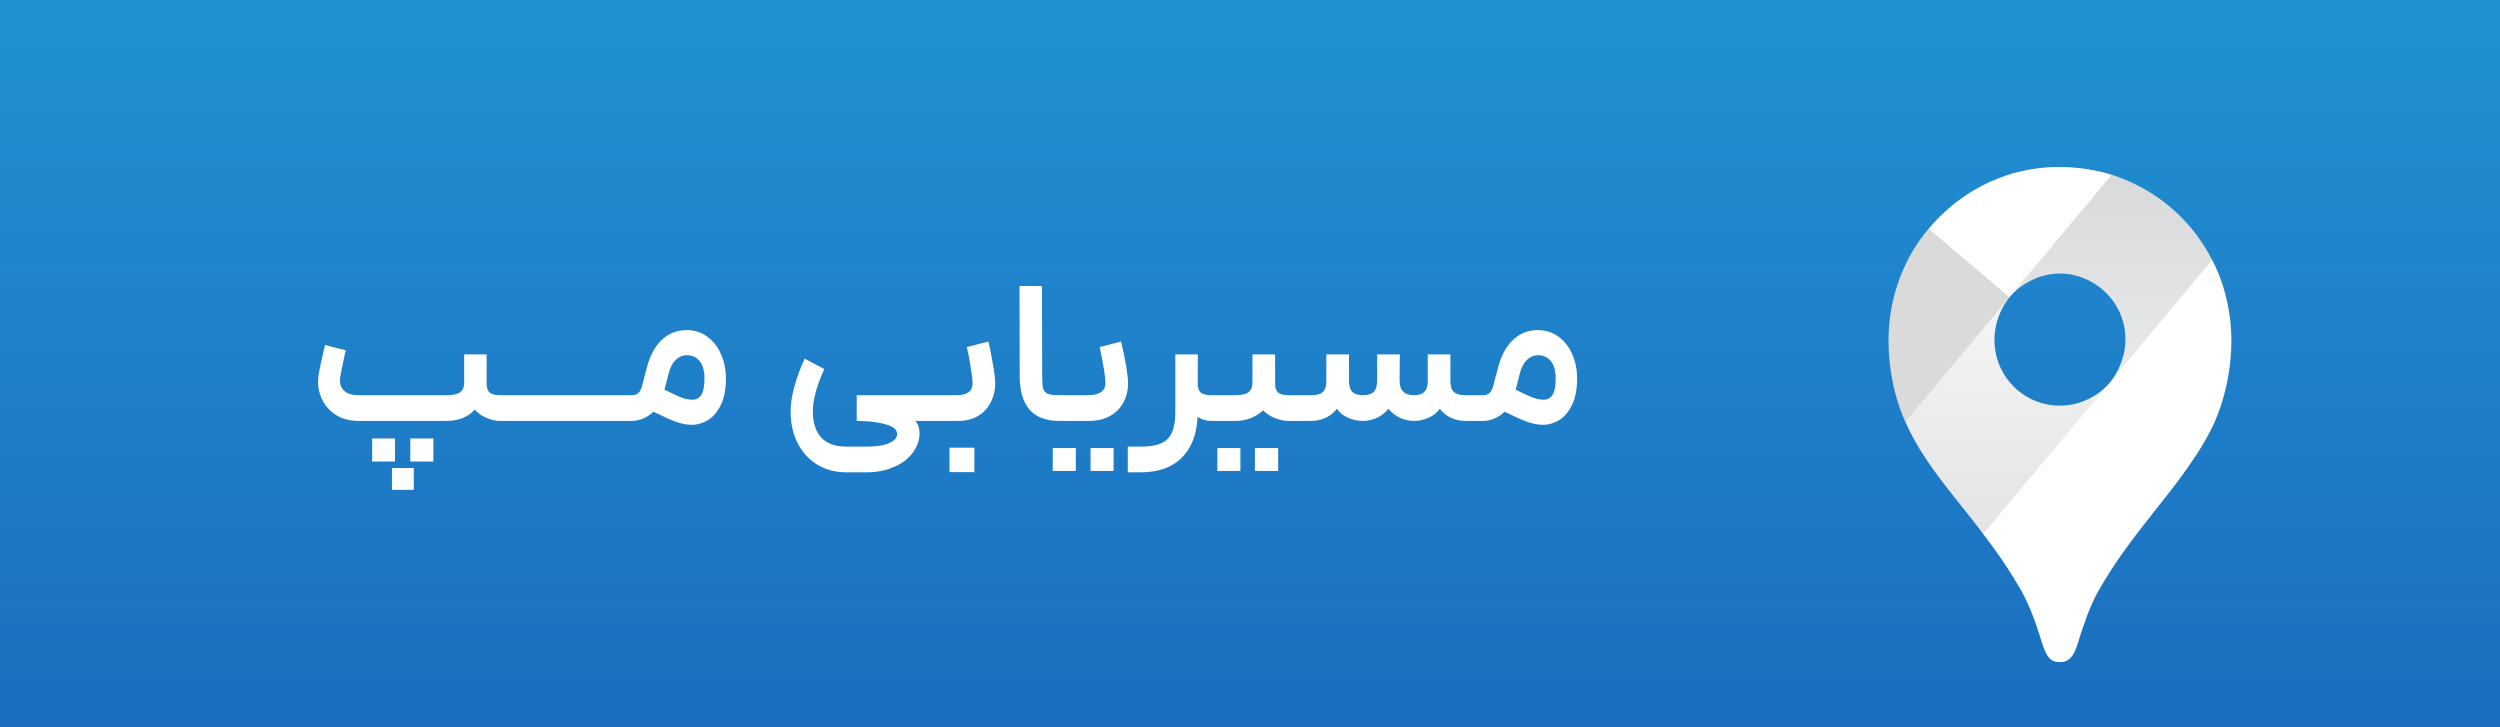
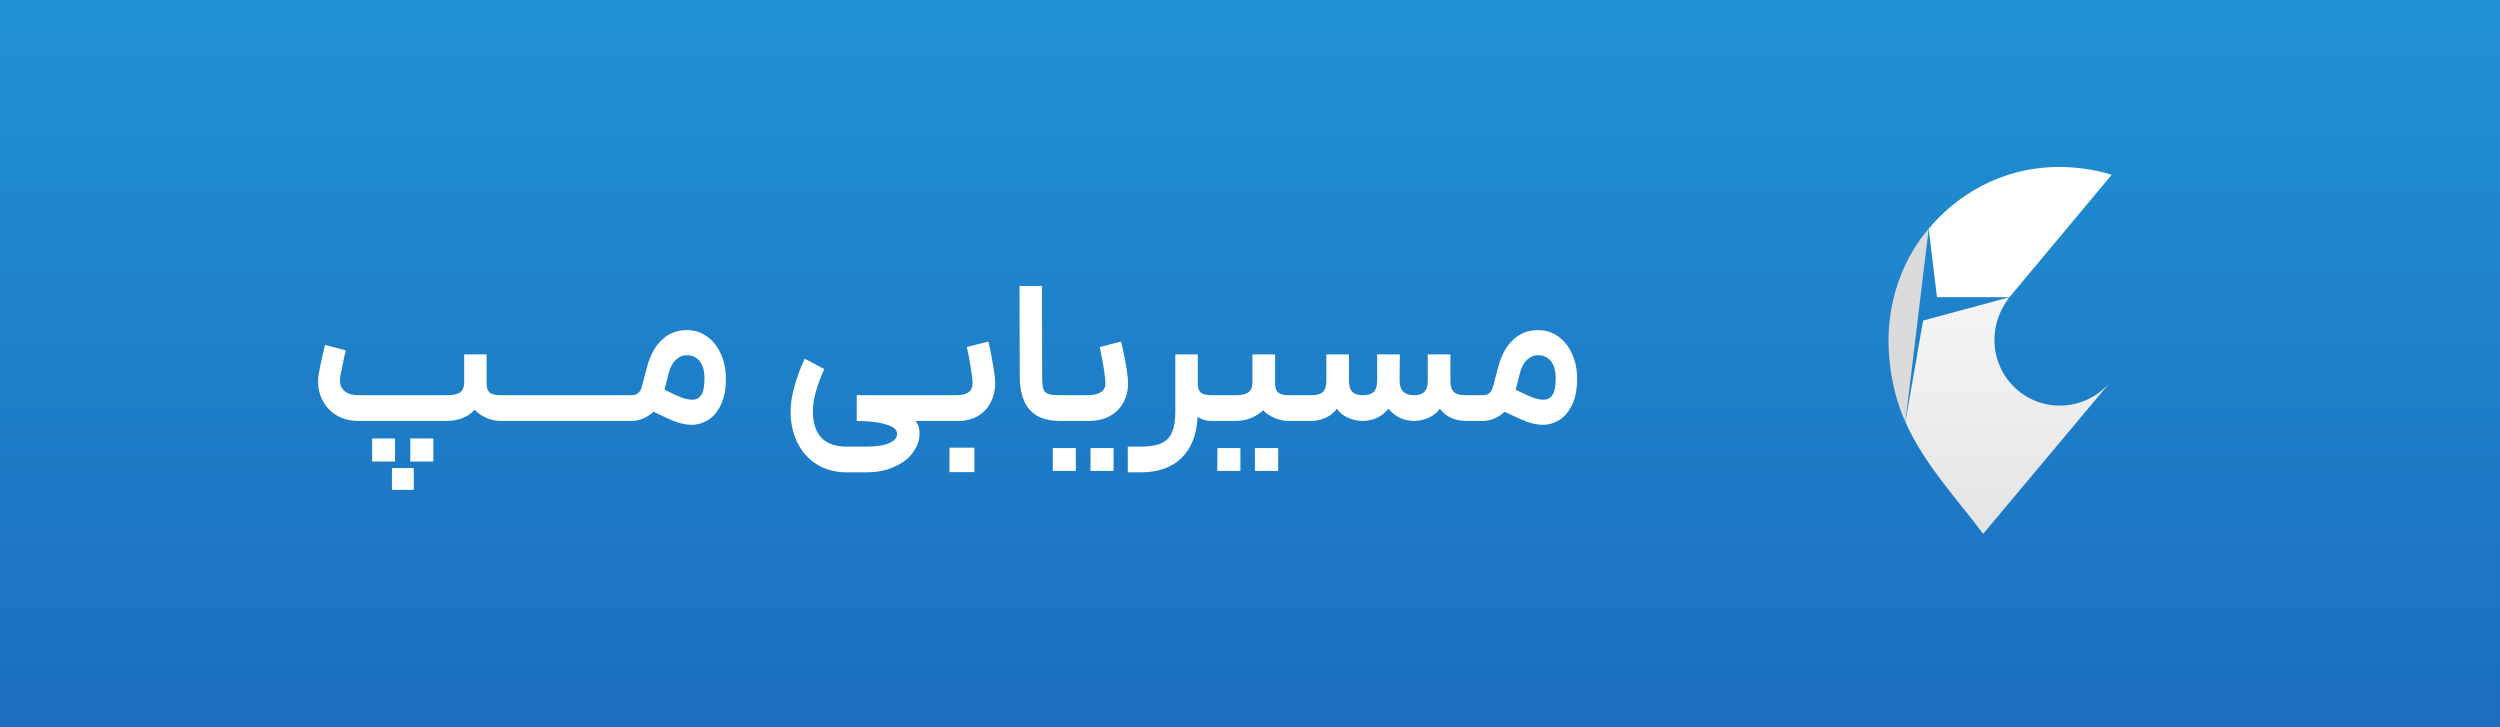
<svg xmlns="http://www.w3.org/2000/svg" width="196" height="57" viewBox="0 0 196 57" fill="none">
  <rect width="196" height="57" fill="url(#paint0_linear_828_1359)" />
  <path d="M28.104 33C27.464 33 26.904 32.861 26.424 32.584C25.944 32.296 25.576 31.917 25.32 31.448C25.064 30.979 24.936 30.467 24.936 29.912C24.936 29.731 24.952 29.544 24.984 29.352C25.048 28.936 25.214 28.168 25.48 27.048L27.112 27.464C27.091 27.581 27.064 27.693 27.032 27.8C27.011 27.896 26.99 27.992 26.968 28.088C26.947 28.205 26.888 28.488 26.792 28.936C26.696 29.373 26.648 29.667 26.648 29.816C26.648 30.168 26.771 30.451 27.016 30.664C27.272 30.877 27.635 30.984 28.104 30.984H35.048C35.518 30.984 35.859 30.909 36.072 30.76C36.286 30.6 36.392 30.339 36.392 29.976V27.784H38.152V30.088C38.152 30.419 38.238 30.653 38.408 30.792C38.579 30.92 38.851 30.984 39.224 30.984H39.736L39.832 31.992L39.736 33H39.224C38.883 33 38.531 32.925 38.168 32.776C37.806 32.627 37.486 32.408 37.208 32.12C36.963 32.408 36.648 32.627 36.264 32.776C35.88 32.925 35.475 33 35.048 33H28.104ZM29.176 34.376H30.968V36.184H29.176V34.376ZM30.728 36.696H32.44V38.408H30.728V36.696ZM32.168 34.376H33.976V36.184H32.168V34.376ZM39.572 30.984H42.9L43.012 31.96L42.9 33H39.572V30.984ZM42.744 30.984H46.072L46.184 31.96L46.072 33H42.744V30.984ZM45.916 30.984H49.244L49.356 31.96L49.244 33H45.916V30.984ZM49.087 30.984H49.52C49.733 30.984 49.904 30.931 50.032 30.824C50.16 30.717 50.255 30.547 50.319 30.312L50.752 28.68C50.997 27.795 51.386 27.107 51.919 26.616C52.453 26.125 53.093 25.88 53.84 25.88C54.437 25.88 54.965 26.045 55.423 26.376C55.893 26.707 56.255 27.16 56.511 27.736C56.778 28.312 56.911 28.957 56.911 29.672C56.911 30.515 56.778 31.208 56.511 31.752C56.245 32.296 55.909 32.691 55.504 32.936C55.098 33.181 54.677 33.304 54.239 33.304C53.855 33.304 53.45 33.229 53.023 33.08C52.608 32.931 52.01 32.664 51.231 32.28C50.997 32.504 50.73 32.68 50.431 32.808C50.133 32.936 49.834 33 49.535 33H49.087V30.984ZM52.096 30.552C52.714 30.861 53.167 31.069 53.456 31.176C53.754 31.283 54.032 31.336 54.288 31.336C54.586 31.336 54.816 31.213 54.975 30.968C55.146 30.712 55.231 30.28 55.231 29.672C55.231 29.085 55.109 28.637 54.864 28.328C54.618 28.008 54.277 27.848 53.84 27.848C53.52 27.848 53.231 27.971 52.975 28.216C52.73 28.451 52.549 28.792 52.431 29.24L52.096 30.552ZM66.383 37.032C65.476 37.032 64.687 36.819 64.015 36.392C63.354 35.965 62.847 35.389 62.495 34.664C62.154 33.939 61.983 33.139 61.983 32.264C61.983 31.645 62.09 30.968 62.303 30.232C62.516 29.485 62.778 28.781 63.087 28.12L64.623 28.936C64.026 30.259 63.727 31.363 63.727 32.248C63.727 33.123 63.94 33.8 64.367 34.28C64.804 34.771 65.476 35.016 66.383 35.016H67.871C68.682 35.016 69.29 34.925 69.695 34.744C70.111 34.573 70.324 34.339 70.335 34.04C70.335 33.741 70.132 33.517 69.727 33.368C69.14 33.133 68.287 33.011 67.167 33V30.984H73.567L73.695 32.04L73.567 33H71.759C71.983 33.256 72.095 33.597 72.095 34.024C72.084 34.536 71.908 35.021 71.567 35.48C71.236 35.949 70.751 36.323 70.111 36.6C69.482 36.888 68.735 37.032 67.871 37.032H66.383ZM73.4 30.984H75C75.832 30.984 76.248 30.675 76.248 30.056C76.248 29.779 76.2 29.363 76.104 28.808C76.019 28.253 75.917 27.72 75.8 27.208L77.496 26.776C77.624 27.341 77.741 27.944 77.848 28.584C77.965 29.213 78.024 29.715 78.024 30.088C78.024 30.589 77.912 31.064 77.688 31.512C77.475 31.96 77.144 32.323 76.696 32.6C76.259 32.867 75.731 33 75.112 33H73.4V30.984ZM74.44 35.096H76.392V37.016H74.44V35.096ZM83.05 33C80.98 33 79.946 31.827 79.946 29.48L79.93 22.424H81.69L81.706 29.48C81.706 29.939 81.732 30.269 81.786 30.472C81.85 30.664 81.972 30.797 82.154 30.872C82.335 30.947 82.634 30.984 83.05 30.984H83.514L83.594 32.024L83.514 33H83.05ZM83.353 30.984H85.241C86.19 30.984 86.665 30.669 86.665 30.04C86.665 29.571 86.516 28.627 86.217 27.208L87.897 26.776C88.26 28.344 88.441 29.448 88.441 30.088C88.441 30.6 88.324 31.08 88.089 31.528C87.865 31.965 87.518 32.323 87.049 32.6C86.59 32.867 86.025 33 85.353 33H83.353V30.984ZM82.537 35.128H84.345V36.92H82.537V35.128ZM85.497 35.128H87.305V36.92H85.497V35.128ZM93.906 27.784V30.088C93.906 30.419 93.991 30.653 94.162 30.792C94.332 30.92 94.604 30.984 94.978 30.984H95.234L95.329 32.008L95.234 33H94.978C94.561 33 94.199 32.893 93.889 32.68C93.826 34.067 93.409 35.139 92.641 35.896C91.874 36.653 90.802 37.032 89.425 37.032H88.418V35.016H89.425C90.108 35.016 90.641 34.931 91.025 34.76C91.42 34.589 91.703 34.307 91.874 33.912C92.055 33.528 92.145 32.989 92.145 32.296V27.784H93.906ZM99.968 27.784V30.088C99.968 30.419 100.053 30.653 100.224 30.792C100.395 30.92 100.661 30.984 101.024 30.984H101.872L101.968 32.04L101.872 33H101.024C100.693 33 100.347 32.931 99.984 32.792C99.621 32.653 99.301 32.445 99.024 32.168C98.746 32.435 98.416 32.643 98.032 32.792C97.648 32.931 97.258 33 96.864 33H95.072V30.984H96.864C97.333 30.984 97.669 30.909 97.872 30.76C98.085 30.6 98.192 30.339 98.192 29.976V27.784H99.968ZM95.44 35.128H97.248V36.92H95.44V35.128ZM98.384 35.128H100.208V36.92H98.384V35.128ZM108.848 32.04C108.624 32.339 108.336 32.573 107.984 32.744C107.632 32.915 107.248 33 106.832 33C106.448 33 106.059 32.915 105.664 32.744C105.28 32.563 104.998 32.328 104.816 32.04C104.603 32.339 104.315 32.573 103.952 32.744C103.6 32.915 103.2 33 102.752 33H101.712V30.984H102.816C103.243 30.984 103.542 30.899 103.712 30.728C103.894 30.557 103.984 30.269 103.984 29.864V27.784H105.76V29.848C105.76 30.253 105.851 30.547 106.032 30.728C106.214 30.899 106.491 30.984 106.864 30.984C107.238 30.984 107.515 30.899 107.696 30.728C107.878 30.547 107.968 30.253 107.968 29.848V27.784H109.744L109.728 29.848C109.728 30.605 110.107 30.984 110.864 30.984C111.227 30.984 111.494 30.899 111.664 30.728C111.846 30.547 111.936 30.253 111.936 29.848V27.784H113.712V29.864C113.712 30.269 113.803 30.557 113.984 30.728C114.166 30.899 114.464 30.984 114.88 30.984H115.984L116.08 31.992L115.984 33H114.944C114.496 33 114.091 32.915 113.728 32.744C113.376 32.573 113.094 32.339 112.88 32.04C112.699 32.328 112.411 32.563 112.016 32.744C111.632 32.915 111.254 33 110.88 33C110.464 33 110.08 32.915 109.728 32.744C109.387 32.573 109.094 32.339 108.848 32.04ZM115.822 30.984H116.254C116.467 30.984 116.638 30.931 116.766 30.824C116.894 30.717 116.99 30.547 117.054 30.312L117.486 28.68C117.731 27.795 118.121 27.107 118.654 26.616C119.187 26.125 119.827 25.88 120.574 25.88C121.171 25.88 121.699 26.045 122.158 26.376C122.627 26.707 122.99 27.16 123.246 27.736C123.513 28.312 123.646 28.957 123.646 29.672C123.646 30.515 123.513 31.208 123.246 31.752C122.979 32.296 122.643 32.691 122.238 32.936C121.833 33.181 121.411 33.304 120.974 33.304C120.59 33.304 120.185 33.229 119.758 33.08C119.342 32.931 118.745 32.664 117.966 32.28C117.731 32.504 117.465 32.68 117.166 32.808C116.867 32.936 116.569 33 116.27 33H115.822V30.984ZM118.83 30.552C119.449 30.861 119.902 31.069 120.19 31.176C120.489 31.283 120.766 31.336 121.022 31.336C121.321 31.336 121.55 31.213 121.71 30.968C121.881 30.712 121.966 30.28 121.966 29.672C121.966 29.085 121.843 28.637 121.598 28.328C121.353 28.008 121.011 27.848 120.574 27.848C120.254 27.848 119.966 27.971 119.71 28.216C119.465 28.451 119.283 28.792 119.166 29.24L118.83 30.552Z" fill="white" />
  <g filter="url(#filter0_ddi_828_1359)">
-     <path d="M152.971 37.855C154.085 39.286 155.1 40.794 156.007 42.367C156.781 43.846 157.104 44.85 157.67 46.632C158.017 47.617 158.331 47.911 159.005 47.911C159.74 47.911 160.073 47.411 160.331 46.638C160.866 44.954 161.286 43.669 161.948 42.455C163.247 40.112 164.862 38.029 166.449 36.028C166.878 35.461 169.655 32.161 170.905 29.557C170.905 29.557 172.442 26.696 172.442 22.701C172.442 18.964 170.927 16.372 170.927 16.372L166.564 17.549L163.914 24.581L163.259 25.55L163.128 25.726L162.953 25.946L162.647 26.297L162.21 26.737L159.851 28.674L153.952 32.106L152.971 37.855Z" fill="white" />
    <path d="M146.883 29.075C148.322 32.389 151.098 35.301 152.977 37.857L162.953 25.95C162.953 25.95 161.548 27.802 158.998 27.802C156.158 27.802 153.864 25.517 153.864 22.636C153.864 20.66 155.044 19.303 155.044 19.303L148.271 21.131L146.883 29.075Z" fill="url(#paint1_linear_828_1359)" />
-     <path d="M163.065 9.701C166.378 10.777 169.214 13.037 170.93 16.37L162.956 25.943C162.956 25.943 164.136 24.561 164.136 22.598C164.136 19.649 161.672 17.447 159.01 17.447C156.493 17.447 155.047 19.296 155.047 19.296V13.265L163.065 9.701Z" fill="url(#paint2_linear_828_1359)" />
    <path d="M148.71 13.931C150.689 11.546 154.171 9.089 158.972 9.089C161.302 9.089 163.056 9.705 163.056 9.705L155.04 19.301H149.36L148.71 13.931Z" fill="white" />
-     <path d="M146.883 29.075C146.883 29.075 145.558 26.462 145.558 22.676C145.558 19.098 146.939 15.97 148.71 13.931L155.044 19.302L146.883 29.075Z" fill="#DADADA" />
+     <path d="M146.883 29.075C146.883 29.075 145.558 26.462 145.558 22.676C145.558 19.098 146.939 15.97 148.71 13.931L146.883 29.075Z" fill="#DADADA" />
  </g>
  <defs>
    <filter id="filter0_ddi_828_1359" x="144.858" y="8.089" width="32.284" height="46.522" filterUnits="userSpaceOnUse" color-interpolation-filters="sRGB">
      <feFlood flood-opacity="0" result="BackgroundImageFix" />
      <feColorMatrix in="SourceAlpha" type="matrix" values="0 0 0 0 0 0 0 0 0 0 0 0 0 0 0 0 0 0 127 0" result="hardAlpha" />
      <feOffset dx="1" dy="1" />
      <feGaussianBlur stdDeviation="0.5" />
      <feComposite in2="hardAlpha" operator="out" />
      <feColorMatrix type="matrix" values="0 0 0 0 0 0 0 0 0 0 0 0 0 0 0 0 0 0 0.25 0" />
      <feBlend mode="normal" in2="BackgroundImageFix" result="effect1_dropShadow_828_1359" />
      <feColorMatrix in="SourceAlpha" type="matrix" values="0 0 0 0 0 0 0 0 0 0 0 0 0 0 0 0 0 0 127 0" result="hardAlpha" />
      <feOffset dx="2" dy="4" />
      <feGaussianBlur stdDeviation="1.35" />
      <feComposite in2="hardAlpha" operator="out" />
      <feColorMatrix type="matrix" values="0 0 0 0 0 0 0 0 0 0 0 0 0 0 0 0 0 0 0.25 0" />
      <feBlend mode="normal" in2="effect1_dropShadow_828_1359" result="effect2_dropShadow_828_1359" />
      <feBlend mode="normal" in="SourceGraphic" in2="effect2_dropShadow_828_1359" result="shape" />
      <feColorMatrix in="SourceAlpha" type="matrix" values="0 0 0 0 0 0 0 0 0 0 0 0 0 0 0 0 0 0 127 0" result="hardAlpha" />
      <feOffset dx="-0.5" dy="-1" />
      <feGaussianBlur stdDeviation="0.5" />
      <feComposite in2="hardAlpha" operator="arithmetic" k2="-1" k3="1" />
      <feColorMatrix type="matrix" values="0 0 0 0 0 0 0 0 0 0 0 0 0 0 0 0 0 0 0.25 0" />
      <feBlend mode="normal" in2="shape" result="effect3_innerShadow_828_1359" />
    </filter>
    <linearGradient id="paint0_linear_828_1359" x1="98" y1="-18.5" x2="98" y2="87" gradientUnits="userSpaceOnUse">
      <stop stop-color="#229ED9" />
      <stop offset="1" stop-color="#195AB5" />
    </linearGradient>
    <linearGradient id="paint1_linear_828_1359" x1="159" y1="9.089" x2="159" y2="47.911" gradientUnits="userSpaceOnUse">
      <stop stop-color="white" />
      <stop offset="1" stop-color="#DBDADA" />
    </linearGradient>
    <linearGradient id="paint2_linear_828_1359" x1="159" y1="9.089" x2="159" y2="47.911" gradientUnits="userSpaceOnUse">
      <stop stop-color="#D8D9DA" />
      <stop offset="1" stop-color="white" />
    </linearGradient>
  </defs>
</svg>